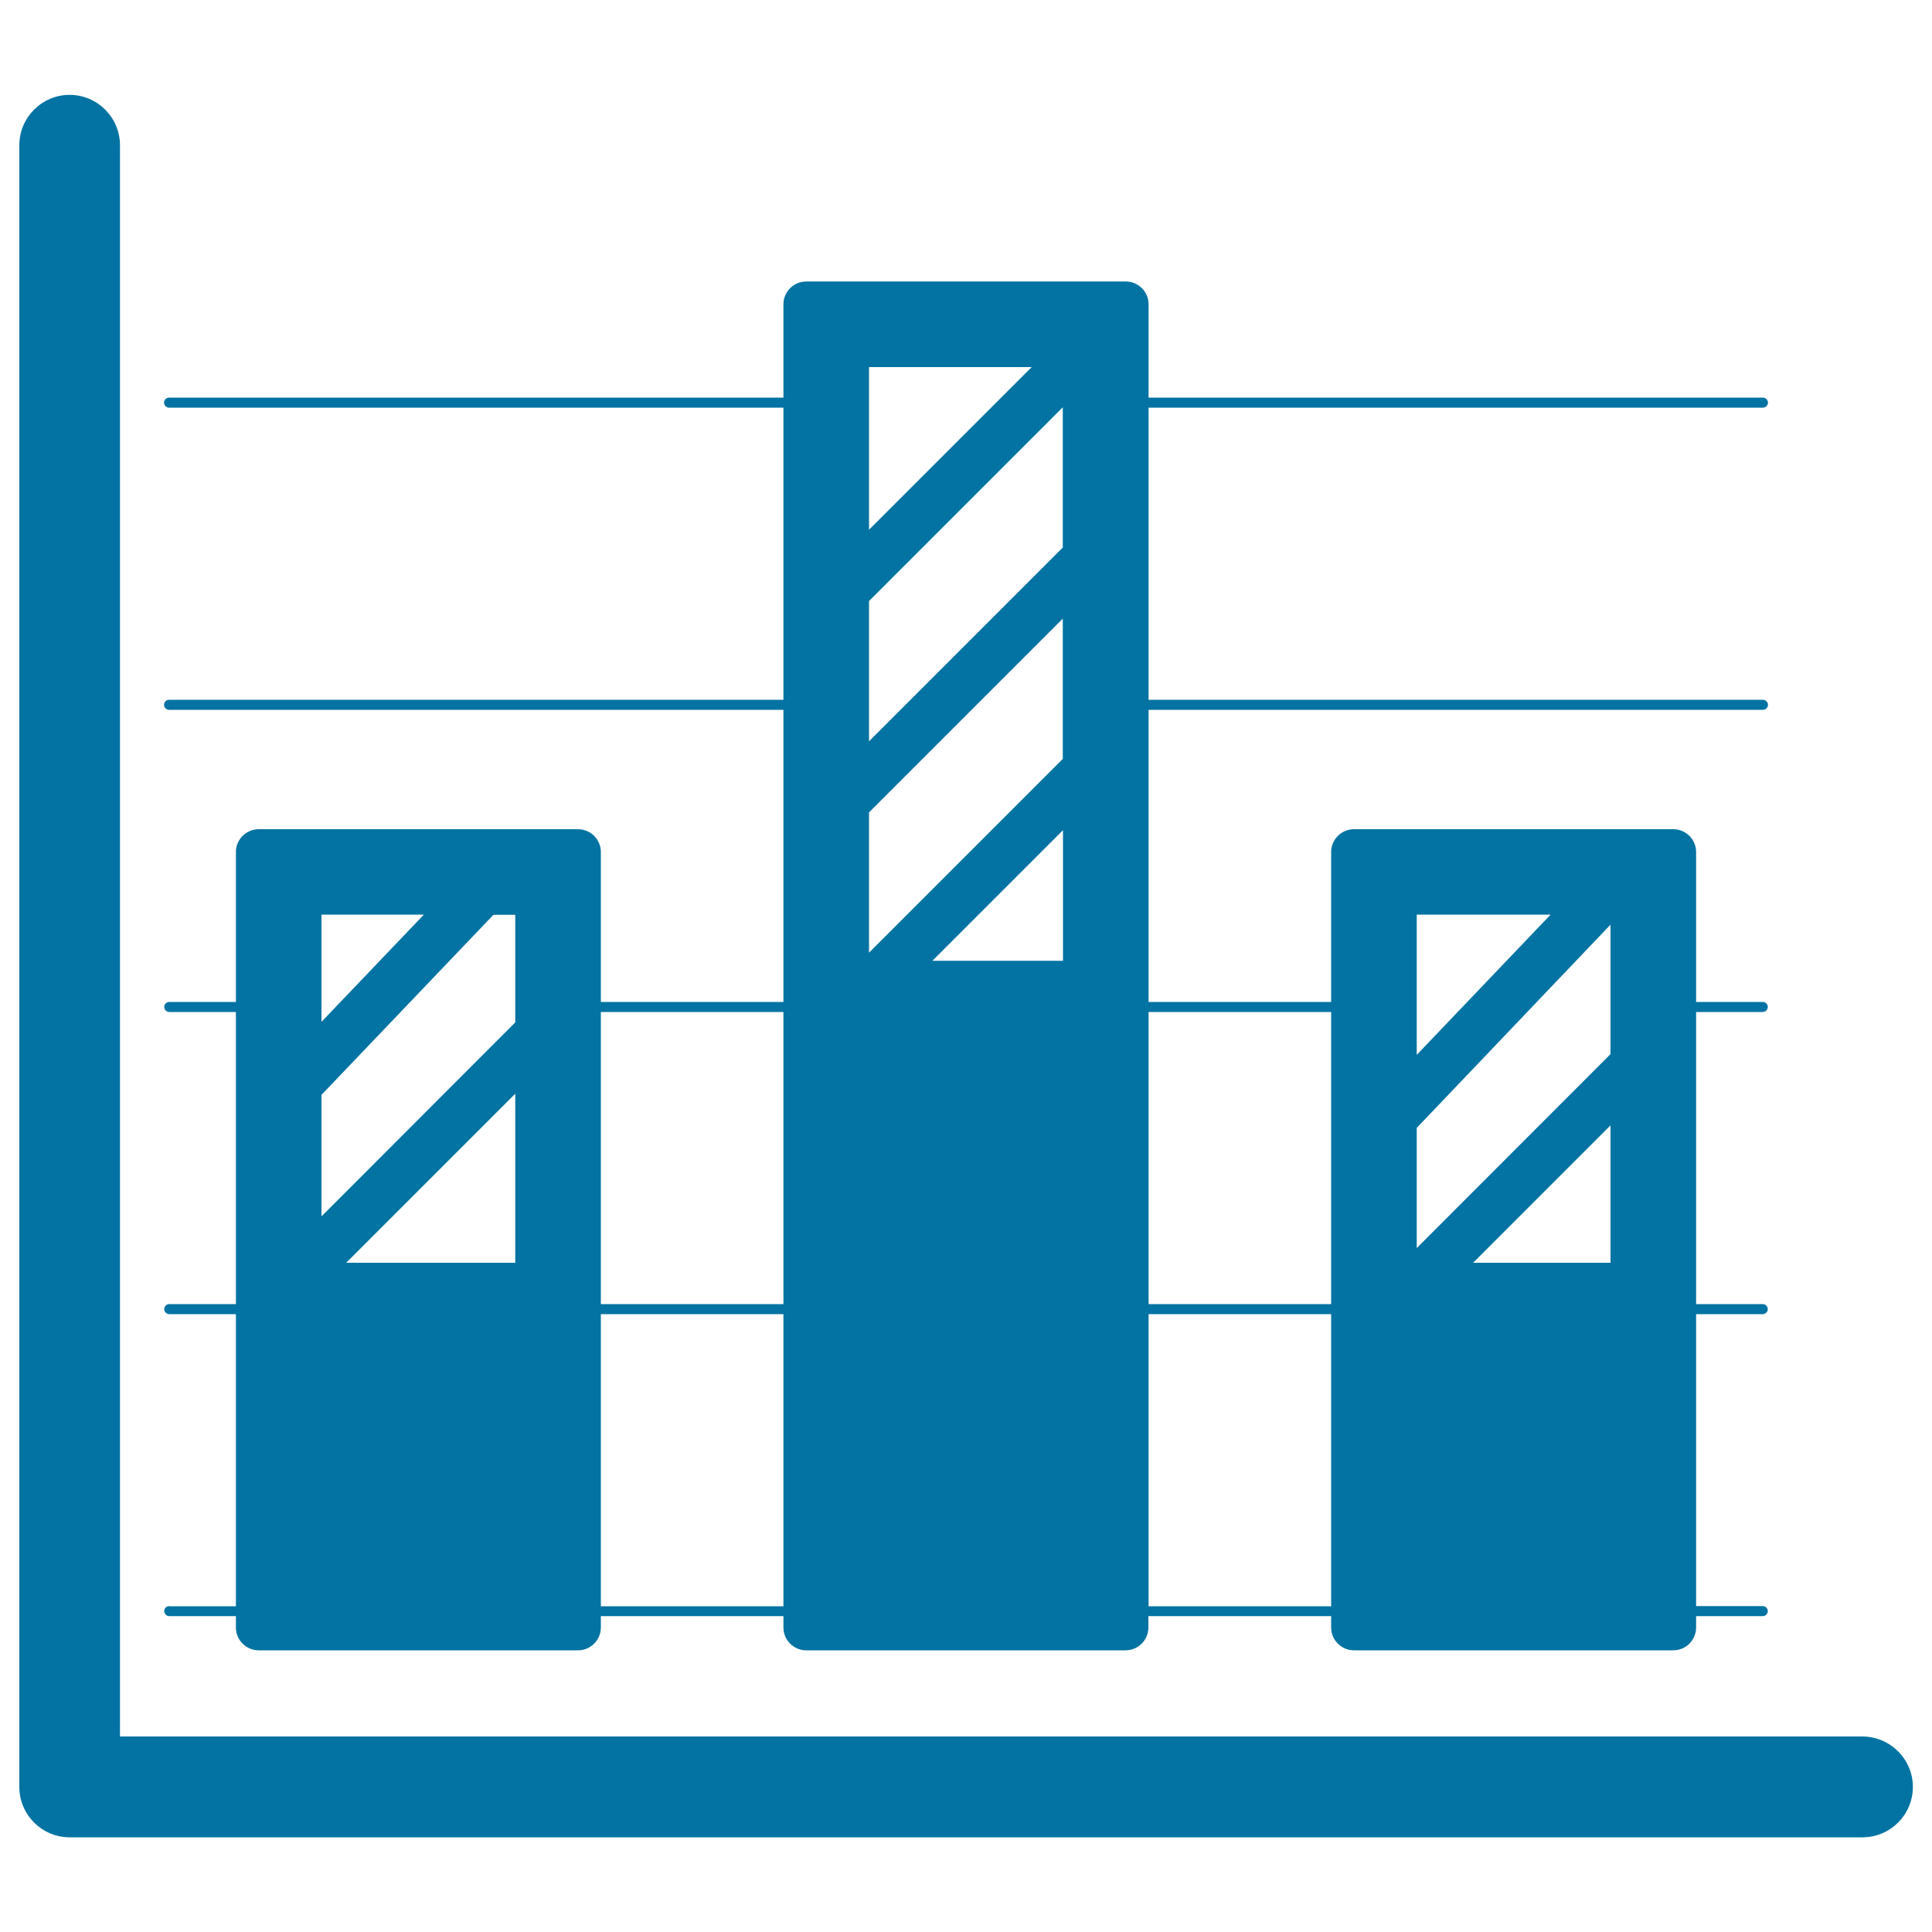
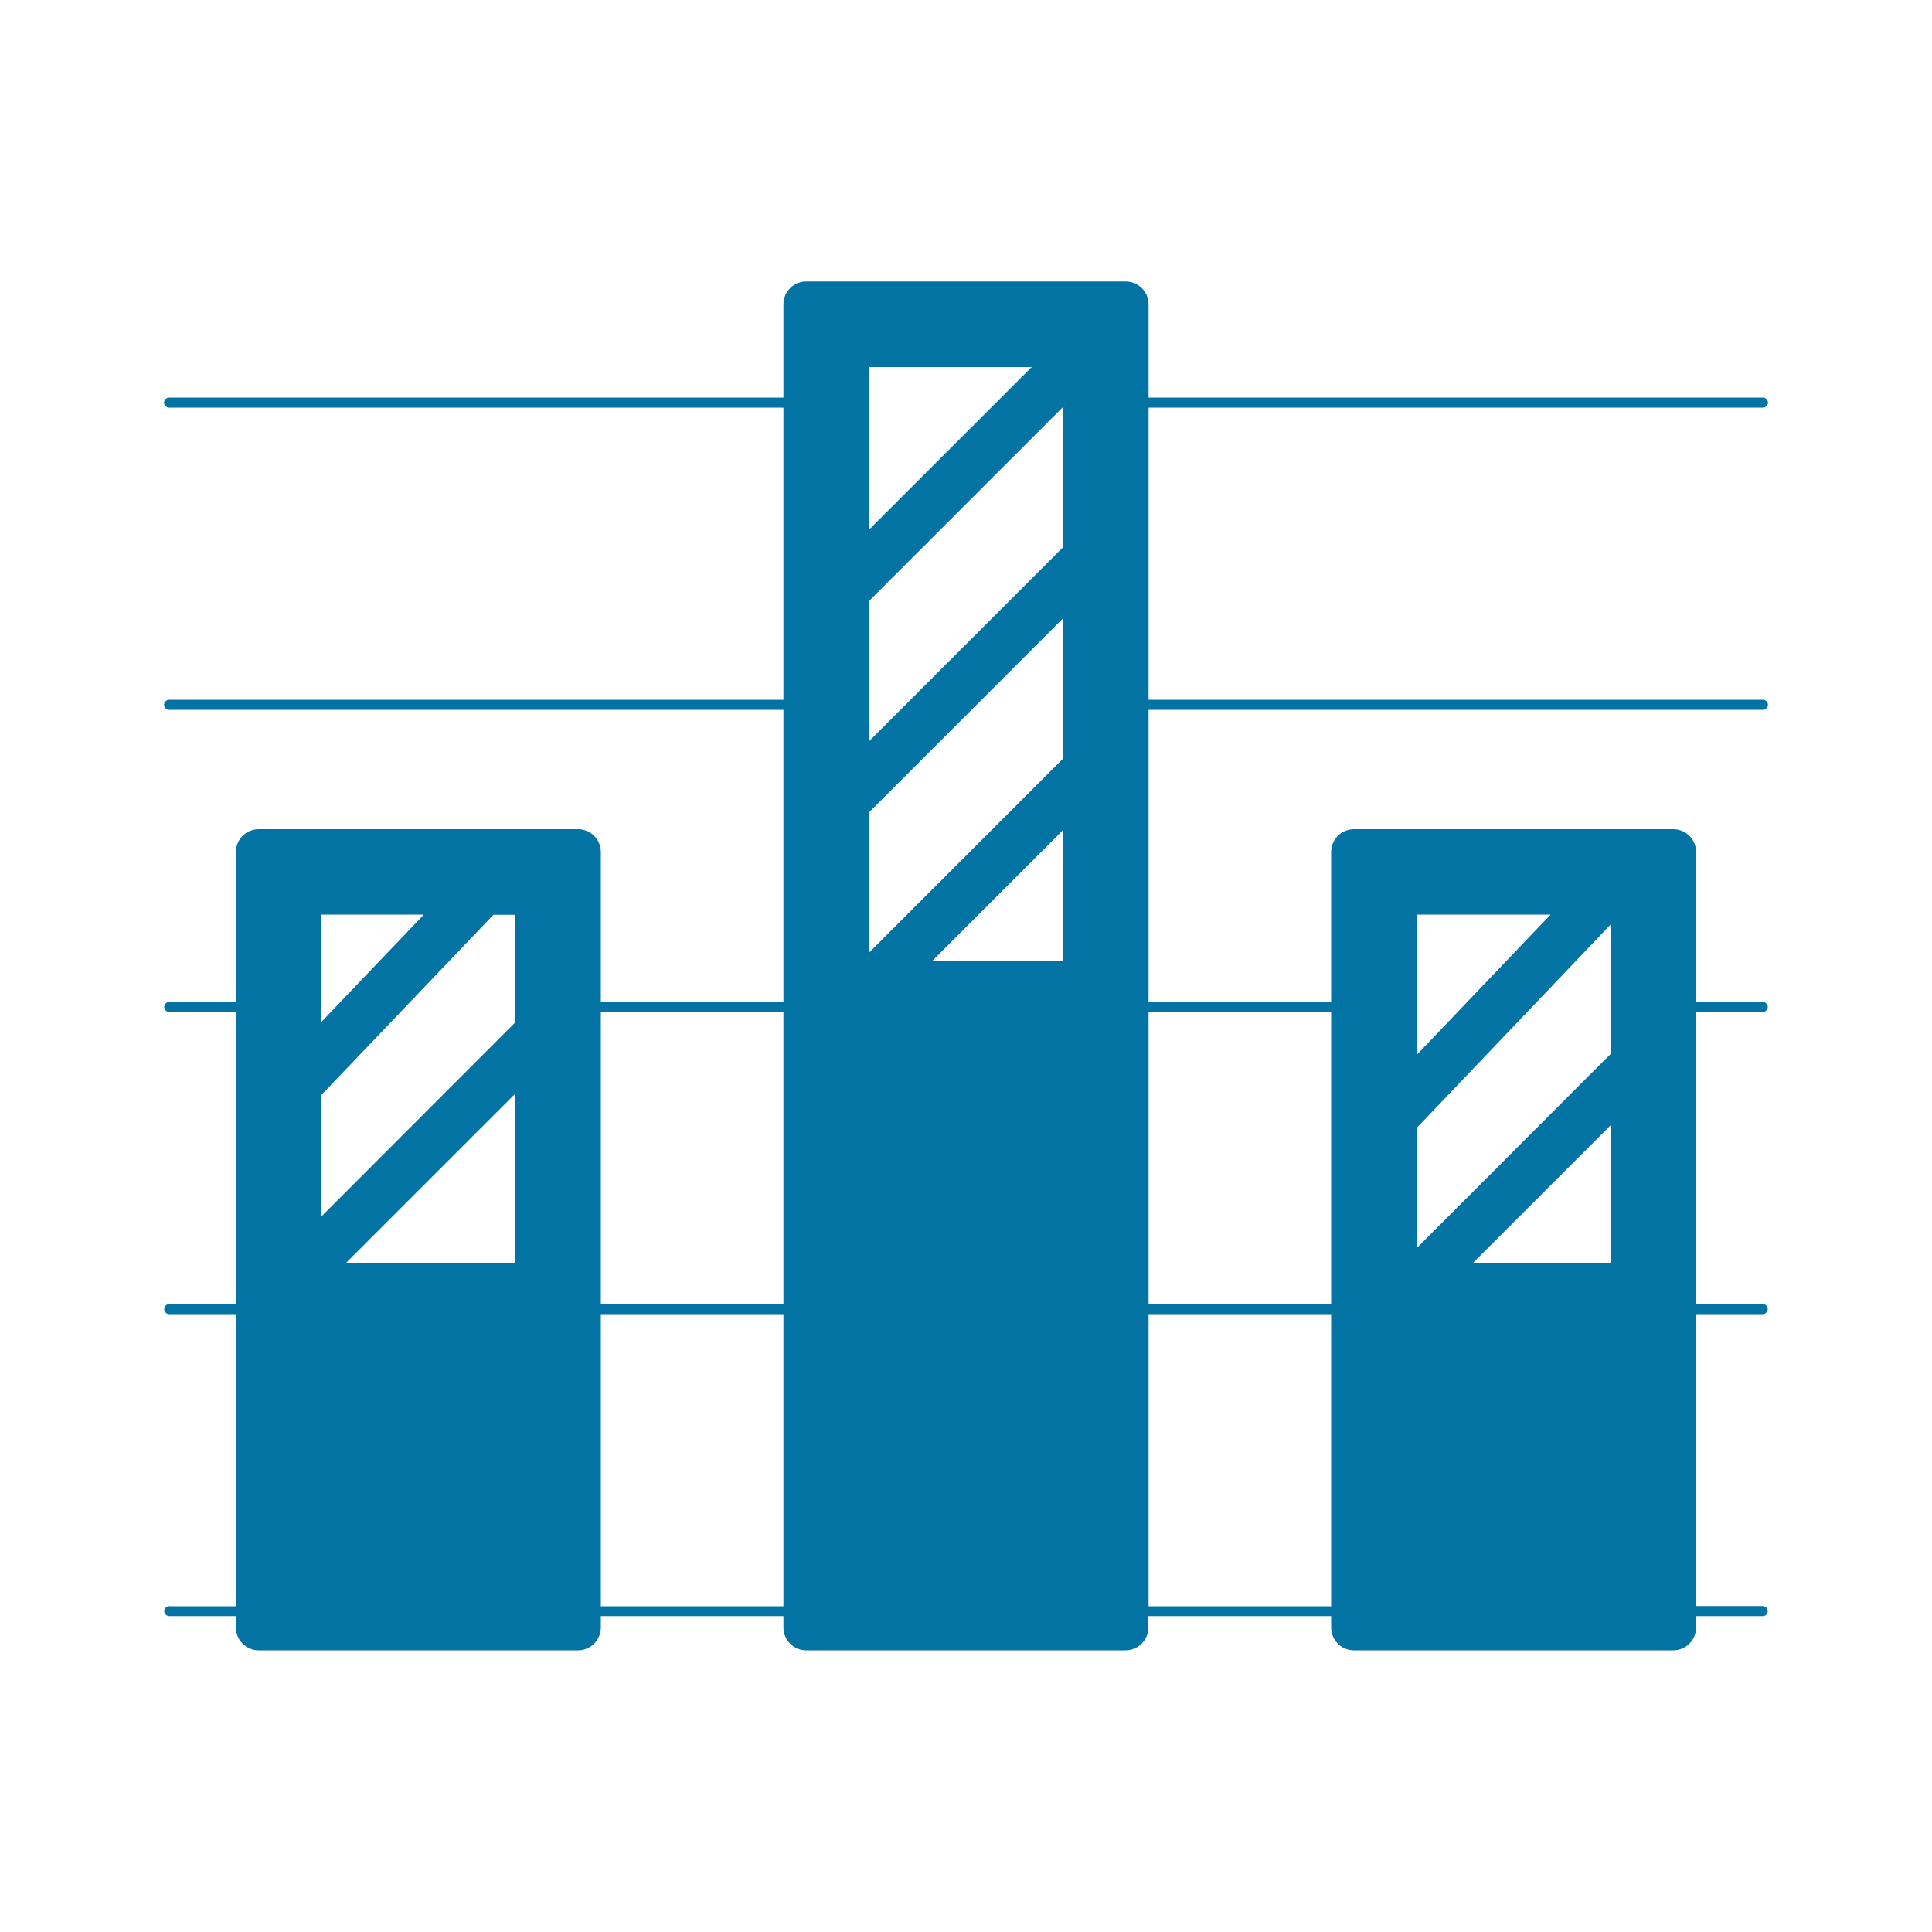
<svg xmlns="http://www.w3.org/2000/svg" viewBox="0 0 1000 1000" style="fill:#0273a2">
  <title>Financial Bar Chart SVG icon</title>
  <g>
-     <path d="M963.9,898.8H62.1V75.2c0-14.4-11.7-26.1-26.1-26.1C21.7,49.1,10,60.8,10,75.2v849.7c0,14.4,11.7,26.1,26.1,26.1h927.9c14.4,0,26.1-11.7,26.1-26.1S978.3,898.8,963.9,898.8z" />
    <path d="M87.6,831.3c-1.4,0-2.6,1.2-2.6,2.6s1.2,2.6,2.6,2.6h34.5v5.9c0,6.5,5.3,11.8,11.8,11.8h165.3c6.5,0,11.8-5.3,11.8-11.8v-5.9h94.5v5.9c0,6.5,5.3,11.8,11.8,11.8h165.3c6.5,0,11.8-5.3,11.8-11.8v-5.9H689v5.9c0,6.5,5.3,11.8,11.8,11.8h165.3c6.5,0,11.8-5.3,11.8-11.8v-5.9h34.5c1.4,0,2.6-1.2,2.6-2.6s-1.2-2.6-2.6-2.6h-34.5V680.2h34.5c1.4,0,2.6-1.2,2.6-2.6c0-1.4-1.2-2.6-2.6-2.6h-34.5V523.8h34.5c1.4,0,2.6-1.2,2.6-2.6s-1.2-2.6-2.6-2.6h-34.5V441c0-6.5-5.3-11.8-11.8-11.8H700.8c-6.5,0-11.8,5.3-11.8,11.8v77.6h-94.5V367.4h318c1.4,0,2.6-1.2,2.6-2.6c0-1.4-1.2-2.6-2.6-2.6h-318V211h318c1.4,0,2.6-1.2,2.6-2.6c0-1.4-1.2-2.6-2.6-2.6h-318v-48.3c0-6.5-5.3-11.8-11.8-11.8H417.3c-6.5,0-11.8,5.3-11.8,11.8v48.3h-318c-1.4,0-2.6,1.2-2.6,2.6c0,1.4,1.2,2.6,2.6,2.6h318v151.2h-318c-1.4,0-2.6,1.2-2.6,2.6c0,1.4,1.2,2.6,2.6,2.6h318v151.2H311V441c0-6.5-5.3-11.8-11.8-11.8H133.9c-6.5,0-11.8,5.3-11.8,11.8v77.6H87.6c-1.4,0-2.6,1.2-2.6,2.6s1.2,2.6,2.6,2.6h34.5V675H87.6c-1.4,0-2.6,1.2-2.6,2.6c0,1.4,1.2,2.6,2.6,2.6h34.5v151.2H87.6z M594.5,831.3V680.2H689v151.2H594.5z M733.3,646v-62.2l100.3-105.2v67L733.3,646z M833.6,582.5v71.1h-71.1L833.6,582.5z M802.6,473.4l-69.3,72.6v-72.6H802.6z M689,523.8V675h-94.5V523.8H689z M449.8,311.1l100.3-100.3v72.6L449.8,383.7V311.1z M449.8,420.5l100.3-100.3v72.6L449.8,493.1V420.5z M550.2,429.7v67.6h-67.6L550.2,429.7z M534,190l-84.2,84.2V190H534z M405.5,523.8V675H311V523.8H405.5z M179.2,653.6l87.5-87.5v87.5L179.2,653.6L179.2,653.6z M266.7,529.2L166.4,629.6v-62.9l89-93.2h11.3V529.2z M219.4,473.4l-53,55.5v-55.5L219.4,473.4L219.4,473.4z M311,680.2h94.5v151.2H311V680.2z" />
  </g>
</svg>